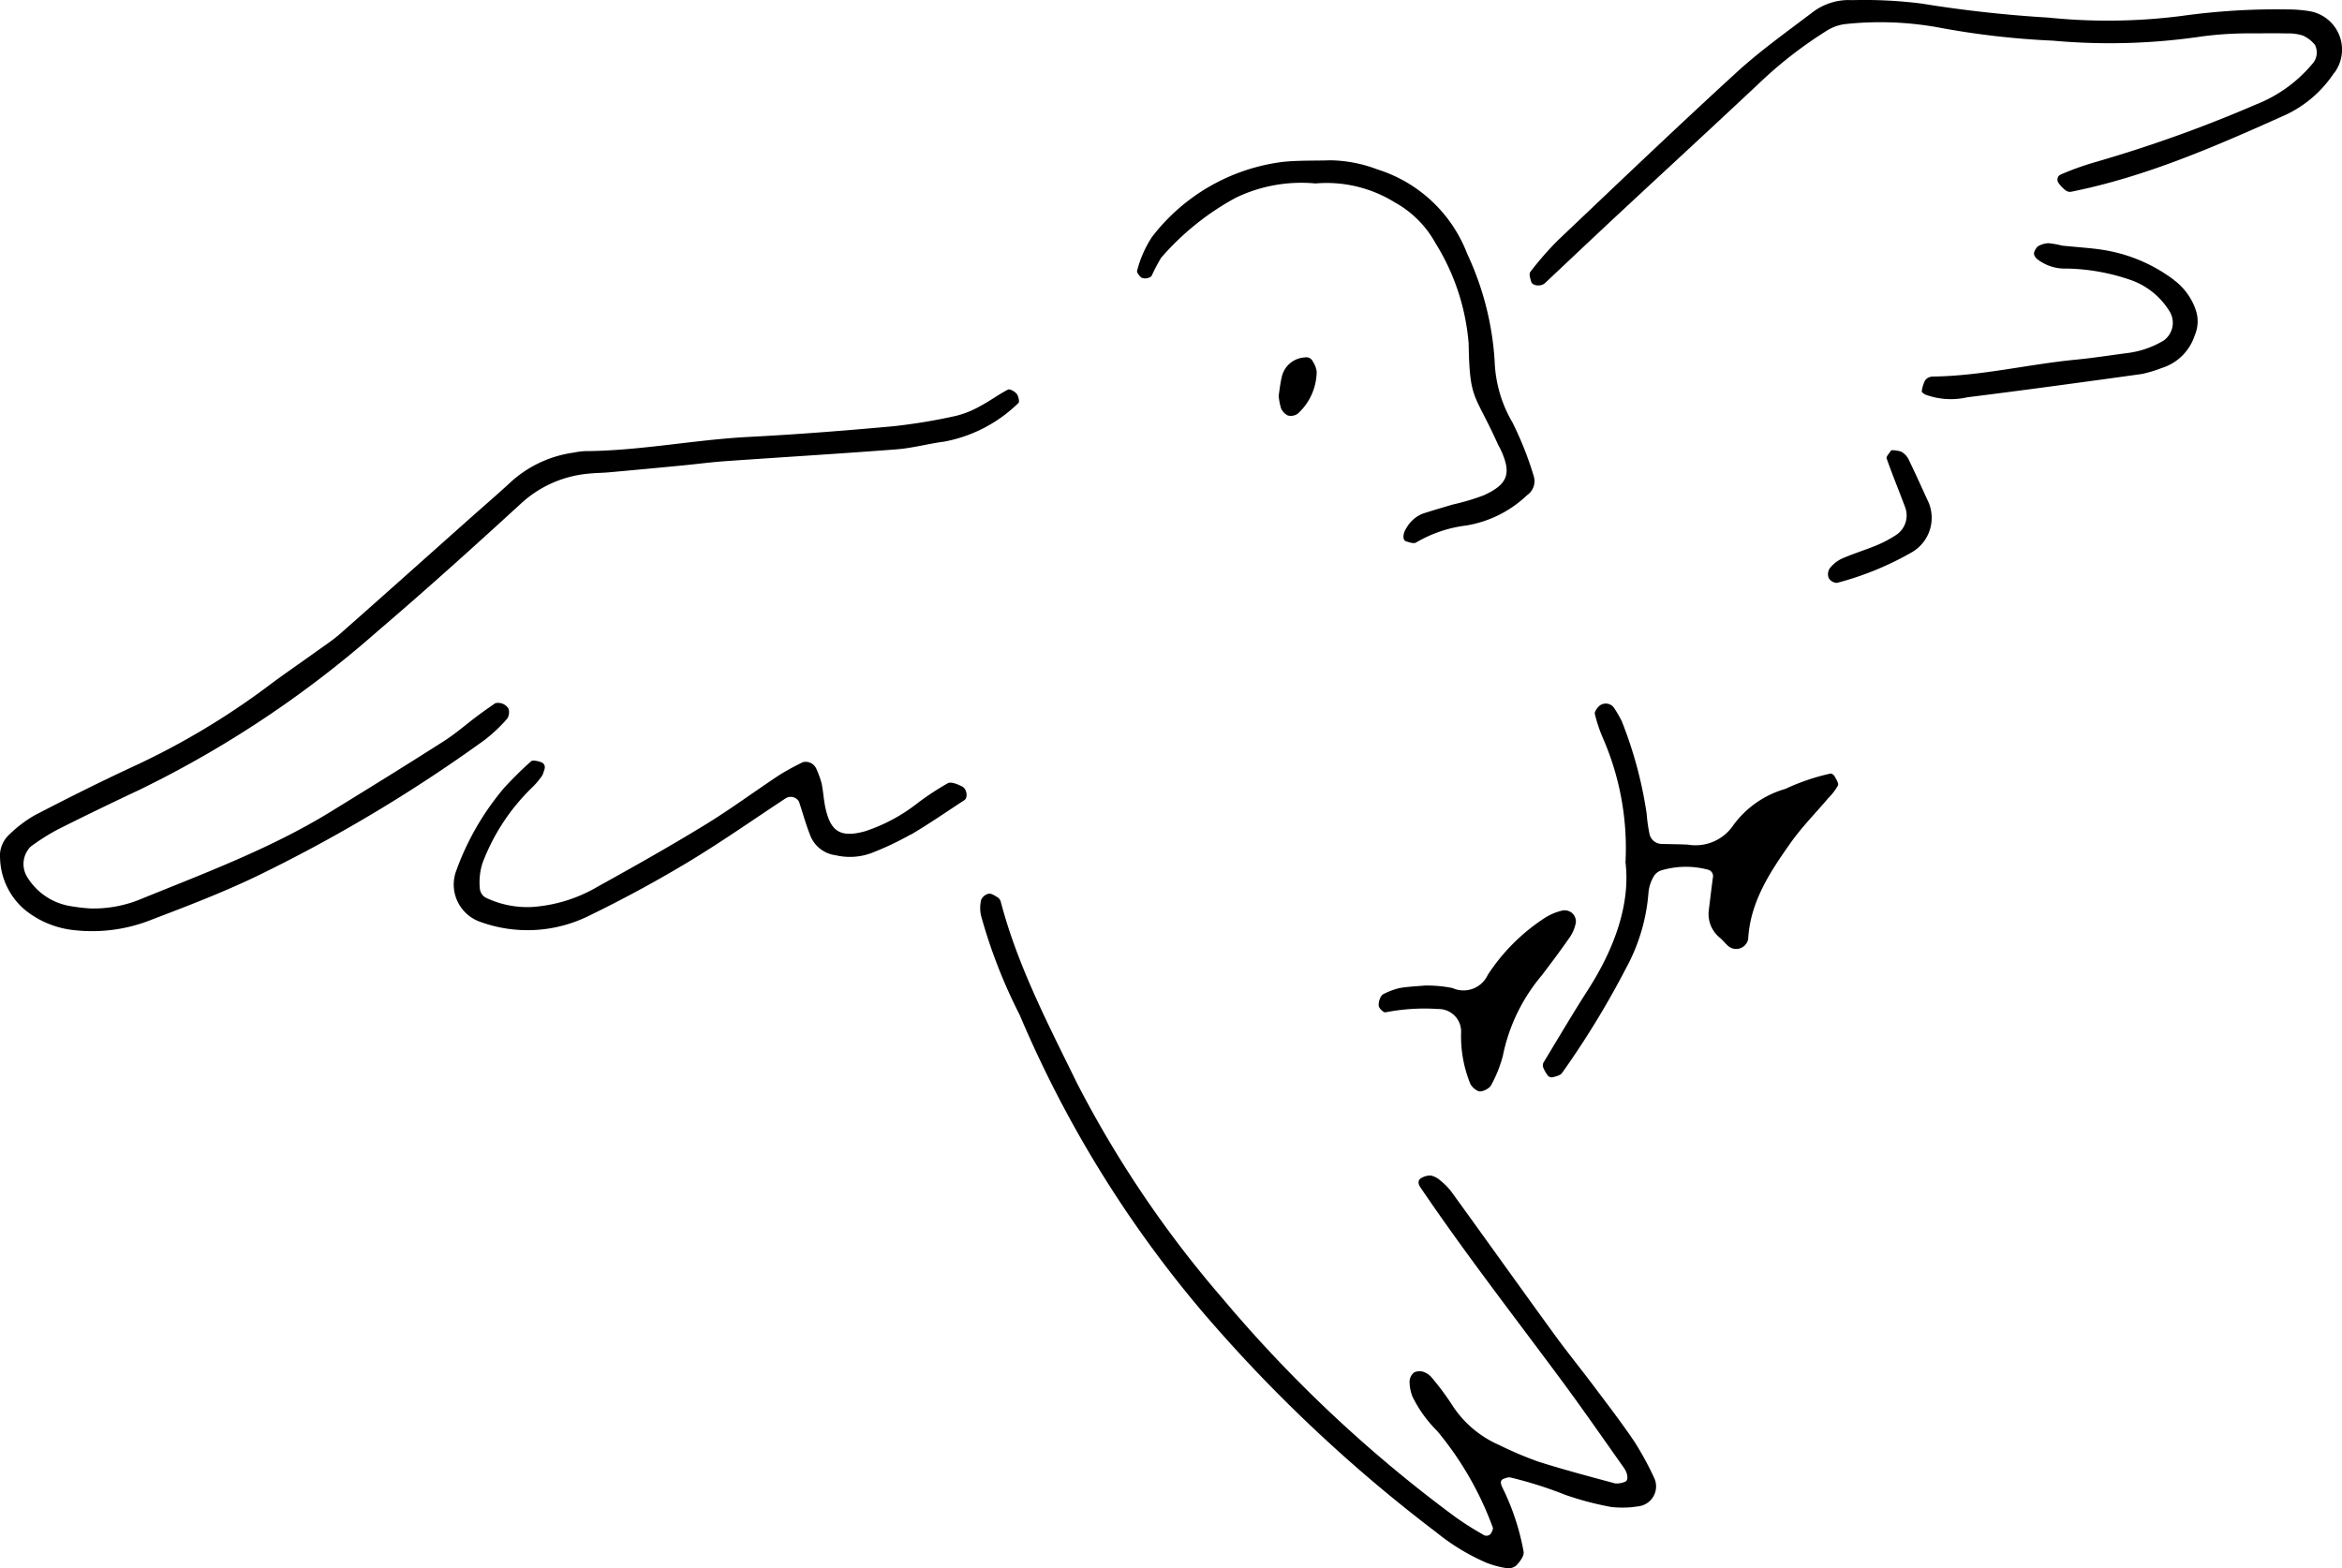
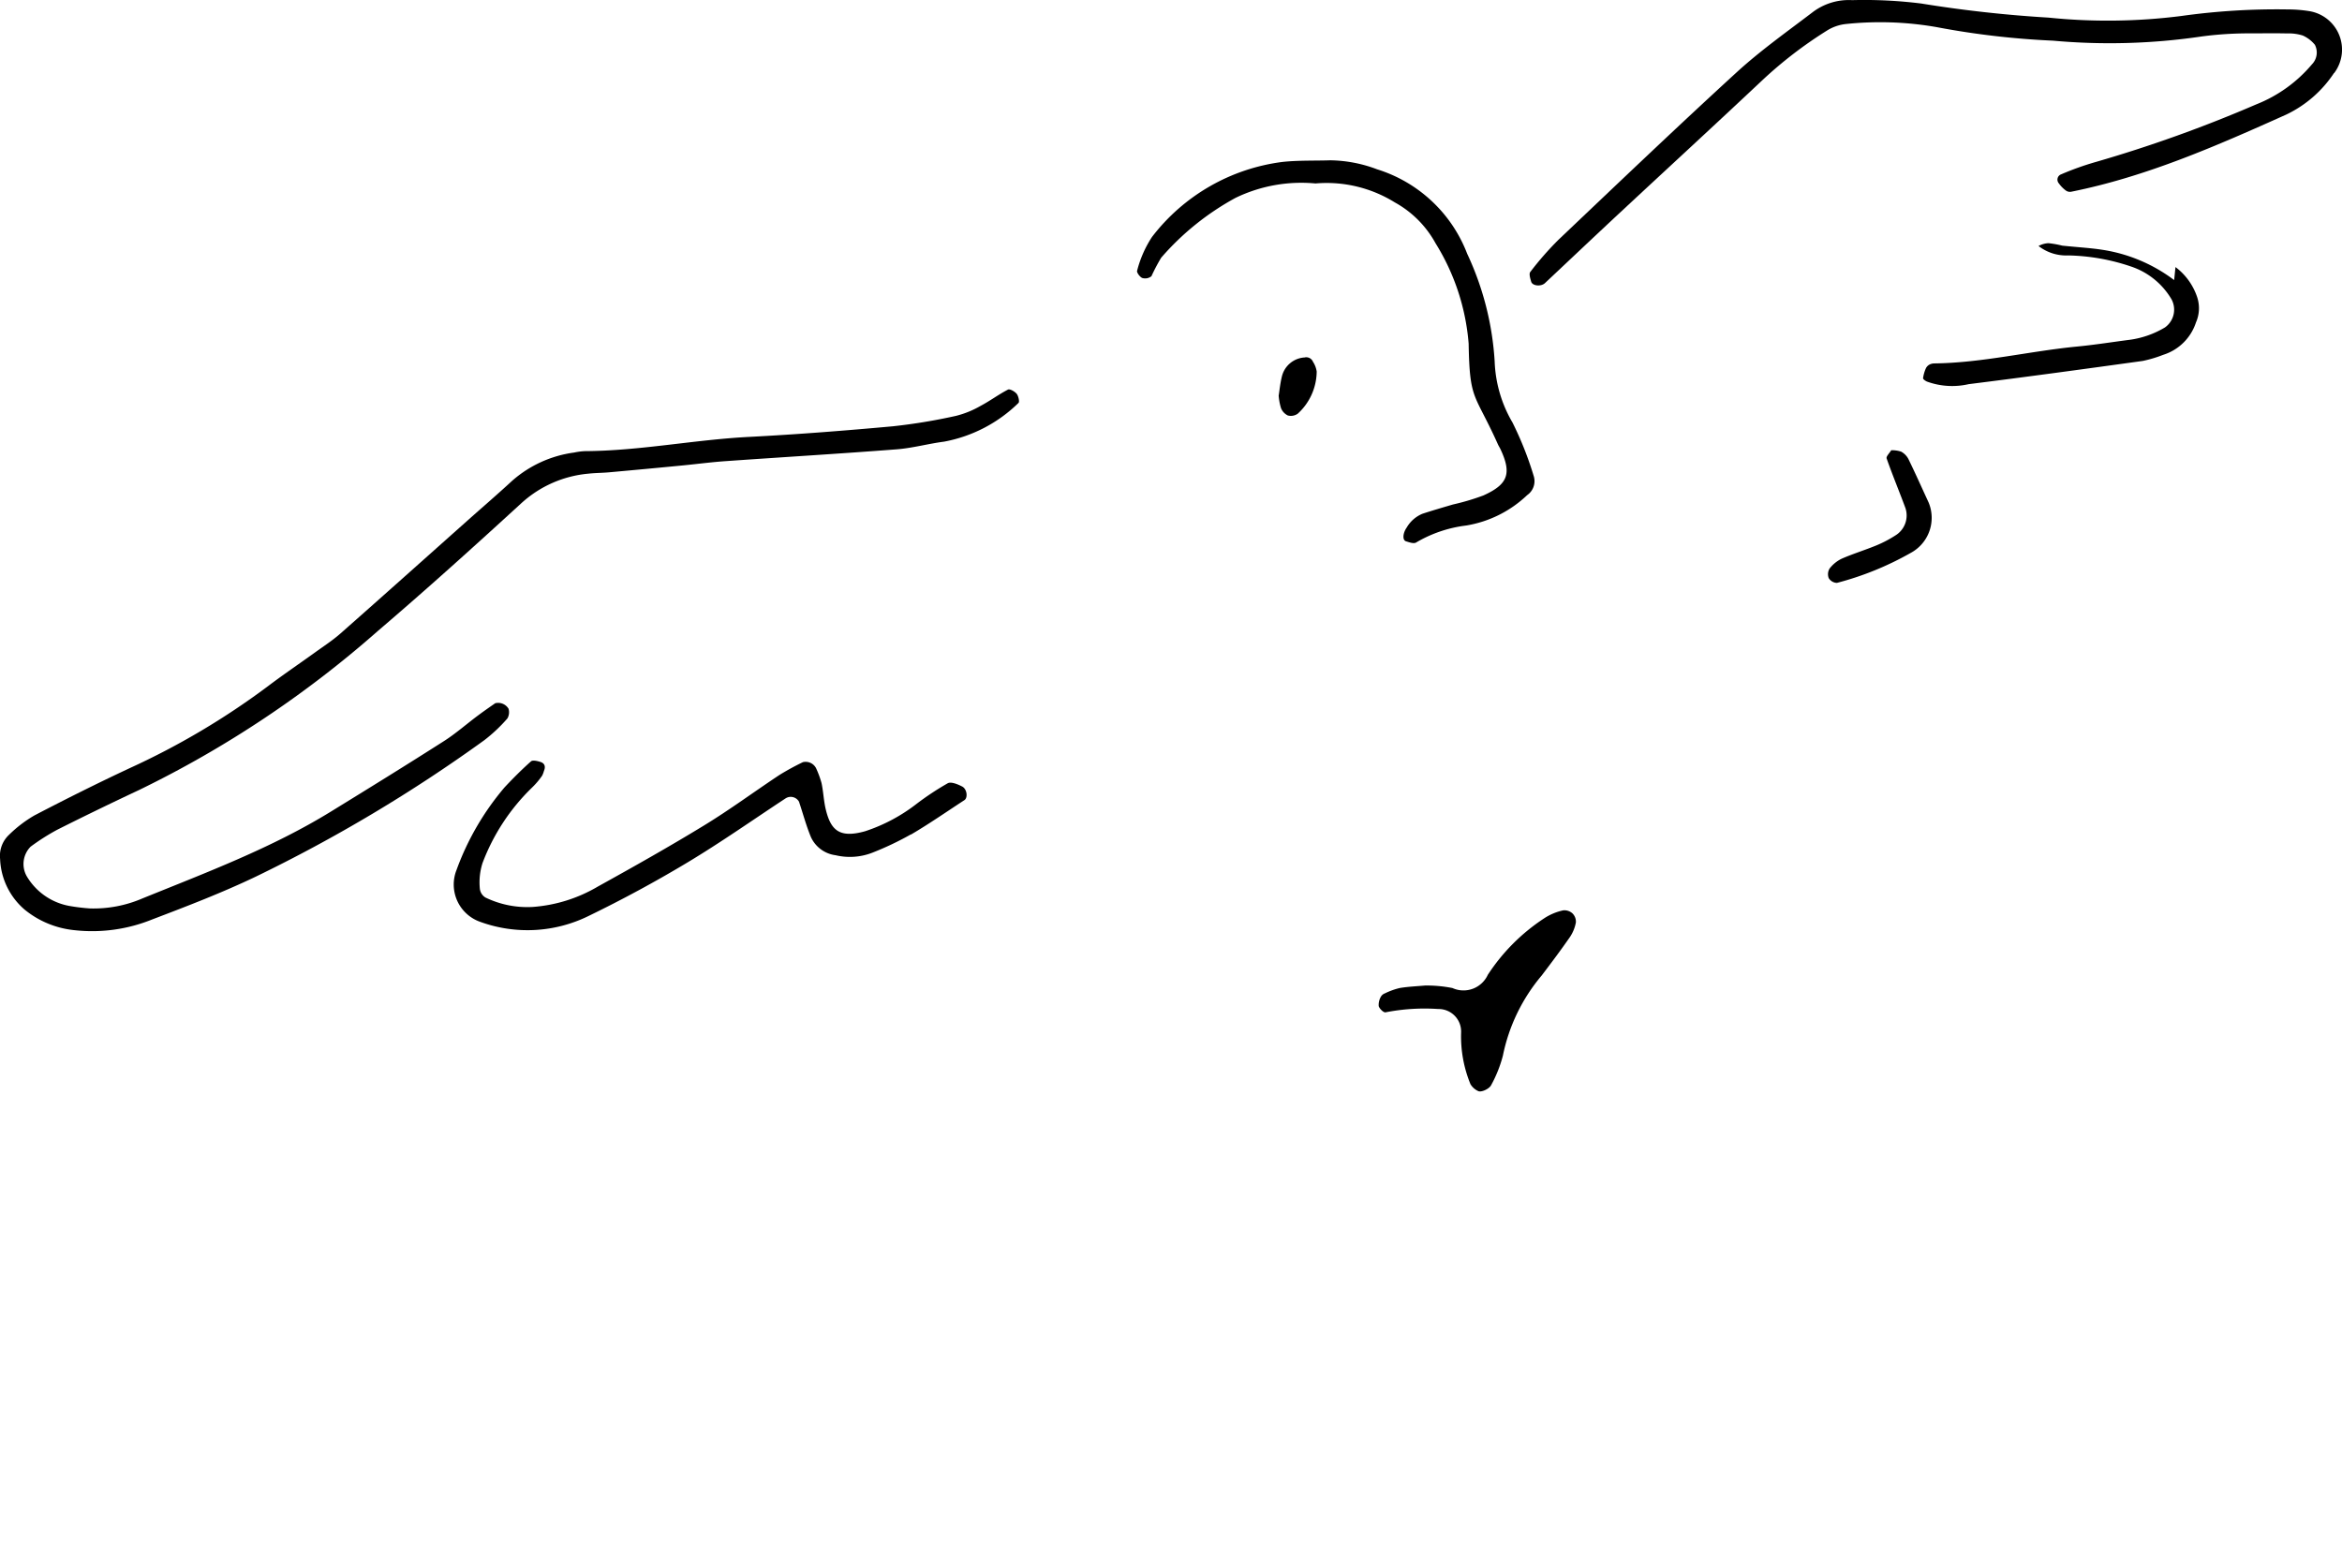
<svg xmlns="http://www.w3.org/2000/svg" id="グループ_5" data-name="グループ 5" width="166.395" height="111.437" viewBox="0 0 166.395 111.437">
  <defs>
    <style> .cls-1 { clip-path: url(#clip-path); } </style>
    <clipPath id="clip-path">
      <rect id="長方形_30" data-name="長方形 30" width="166.395" height="111.437" />
    </clipPath>
  </defs>
  <g id="グループ_4" data-name="グループ 4" class="cls-1">
    <path id="パス_4" data-name="パス 4" d="M72.231,55.844c-.133-.168-.486-.365-.613-.3-.671.346-1.282.806-1.95,1.158a6.806,6.806,0,0,1-1.744.709,40.678,40.678,0,0,1-4.483.741c-3.4.309-6.8.578-10.2.753-3.915.2-7.776.993-11.7,1.013a4.6,4.6,0,0,0-.751.1,8.337,8.337,0,0,0-4.412,2.015c-1.021.943-2.076,1.85-3.115,2.774-3.018,2.687-6.029,5.383-9.06,8.056-.566.5-1.207.915-1.821,1.358-1.127.813-2.281,1.591-3.387,2.431A53.451,53.451,0,0,1,9.23,82.437c-2.288,1.069-4.548,2.2-6.788,3.368A9,9,0,0,0,.649,87.173a2.046,2.046,0,0,0-.642,1.718,4.982,4.982,0,0,0,1.773,3.63,6.62,6.62,0,0,0,3.454,1.43,11.368,11.368,0,0,0,5.581-.757c2.476-.942,4.96-1.895,7.348-3.036a108.3,108.3,0,0,0,16.246-9.7,11.32,11.32,0,0,0,1.643-1.549.885.885,0,0,0,.079-.688.865.865,0,0,0-.943-.392c-.414.287-.828.574-1.23.875-.808.6-1.57,1.278-2.418,1.819-2.663,1.7-5.349,3.359-8.039,5.013-4.217,2.591-8.835,4.32-13.393,6.17a8.786,8.786,0,0,1-3.709.707,13.771,13.771,0,0,1-1.5-.184,4.437,4.437,0,0,1-3.006-2.117,1.756,1.756,0,0,1,.278-2.085,15.306,15.306,0,0,1,1.912-1.215Q6.957,85.368,9.874,84A75.522,75.522,0,0,0,26.848,72.694c3.459-2.953,6.835-6,10.191-9.075a8.135,8.135,0,0,1,4.758-2.1c.5-.057,1.011-.051,1.514-.1q2.641-.238,5.28-.494c1.006-.1,2.01-.233,3.018-.3,4.032-.284,8.068-.524,12.1-.836,1.129-.087,2.238-.4,3.364-.545a10.2,10.2,0,0,0,5.288-2.751c.088-.075,0-.489-.128-.65" transform="translate(0 -27.861)" />
-     <path id="パス_5" data-name="パス 5" d="M186.223,166.348c-.918-1.36-1.924-2.663-2.91-3.977-.91-1.213-1.87-2.39-2.761-3.617-2.45-3.373-4.871-6.766-7.316-10.142a4.611,4.611,0,0,0-.8-.807,1.392,1.392,0,0,0-.659-.337,1.211,1.211,0,0,0-.681.179c-.235.131-.243.388-.066.647,3.121,4.606,6.525,9,9.842,13.467,1.583,2.129,3.093,4.313,4.628,6.479.292.413.322.9.091.977a1.408,1.408,0,0,1-.718.126c-1.826-.491-3.655-.975-5.456-1.547a25.657,25.657,0,0,1-2.788-1.184,7.567,7.567,0,0,1-3.392-2.925,19.056,19.056,0,0,0-1.357-1.821,1.378,1.378,0,0,0-.6-.44.9.9,0,0,0-.693.034.865.865,0,0,0-.319.631,2.894,2.894,0,0,0,.209,1.088,9.022,9.022,0,0,0,1.76,2.445,23.225,23.225,0,0,1,3.944,6.848c.036.089-.031.236-.082.34a.4.4,0,0,1-.625.158,22.484,22.484,0,0,1-1.917-1.213,96.273,96.273,0,0,1-16.551-15.526,77.981,77.981,0,0,1-10.376-15.349c-2.05-4.189-4.218-8.331-5.409-12.883a.544.544,0,0,0-.22-.3c-.2-.118-.438-.29-.631-.259a.769.769,0,0,0-.539.435,2.529,2.529,0,0,0-.015,1.1,37.357,37.357,0,0,0,2.74,7.054,82.122,82.122,0,0,0,13.076,21.215,106.844,106.844,0,0,0,16.533,15.572,15.227,15.227,0,0,0,3.552,2.16,6.9,6.9,0,0,0,1.452.39.885.885,0,0,0,.695-.2c.239-.263.537-.641.511-.945a17.042,17.042,0,0,0-1.545-4.652c-.126-.322-.11-.5.22-.585a.819.819,0,0,1,.354-.07,28.757,28.757,0,0,1,3.946,1.249,21.941,21.941,0,0,0,3.27.86,7.771,7.771,0,0,0,1.415.013c-.03,0,.22-.024.469-.063A1.425,1.425,0,0,0,187.67,169a21.957,21.957,0,0,0-1.447-2.655" transform="translate(-70.121 -63.936)" />
    <path id="パス_6" data-name="パス 6" d="M275.271,5.189a2.77,2.77,0,0,0-1.786-4.4A9.505,9.505,0,0,0,271.977.67a48.787,48.787,0,0,0-7.558.464,41.3,41.3,0,0,1-9.45.117,89.517,89.517,0,0,1-9.033-1,32.486,32.486,0,0,0-4.911-.241,4.251,4.251,0,0,0-2.839.879c-1.808,1.374-3.673,2.7-5.344,4.225-4.284,3.922-8.485,7.935-12.7,11.936a22.337,22.337,0,0,0-1.99,2.276c-.105.131,0,.466.065.69.091.307.706.361.98.1,1.745-1.64,3.484-3.288,5.236-4.92,3.42-3.185,6.862-6.345,10.265-9.549a29.835,29.835,0,0,1,4.5-3.453,3.163,3.163,0,0,1,1.4-.49,23.264,23.264,0,0,1,6.419.222,58.023,58.023,0,0,0,8.27.963,44.664,44.664,0,0,0,10.58-.3,25.532,25.532,0,0,1,3.283-.219c1.255,0,2.013-.014,2.771.006a3.286,3.286,0,0,1,1.118.149,2.342,2.342,0,0,1,.86.66,1.2,1.2,0,0,1-.206,1.382,9.951,9.951,0,0,1-3.964,2.851,96.208,96.208,0,0,1-11.39,4.089,20.306,20.306,0,0,0-2.471.882.4.4,0,0,0-.159.643,2.218,2.218,0,0,0,.5.509.5.5,0,0,0,.362.086c5.365-1.075,10.336-3.261,15.286-5.483a8.393,8.393,0,0,0,3.4-2.956" transform="translate(-109.429 0)" />
-     <path id="パス_7" data-name="パス 7" d="M240.418,105.31a15.294,15.294,0,0,0-3.2,1.088,6.945,6.945,0,0,0-3.681,2.552,3.239,3.239,0,0,1-3.242,1.41c-.629-.032-1.26-.031-1.89-.052a.9.9,0,0,1-.832-.654,11.4,11.4,0,0,1-.215-1.5,29.224,29.224,0,0,0-1.768-6.566,8.272,8.272,0,0,0-.571-.979.719.719,0,0,0-.994-.131c-.173.143-.386.434-.346.6a10.456,10.456,0,0,0,.6,1.774,19.555,19.555,0,0,1,1.577,8.764c.355,2.912-.752,6.073-2.648,9.031-1.091,1.7-2.116,3.444-3.163,5.173a.446.446,0,0,0-.047.345,2.536,2.536,0,0,0,.358.63.4.4,0,0,0,.352.089c.225-.064.521-.126.635-.293a62.41,62.41,0,0,0,4.538-7.427,13.336,13.336,0,0,0,1.609-5.409,2.763,2.763,0,0,1,.333-1.07,1,1,0,0,1,.534-.482,6.1,6.1,0,0,1,3.354-.065.474.474,0,0,1,.35.586c-.1.751-.189,1.5-.281,2.255a2.165,2.165,0,0,0,.8,2.014c.191.164.35.365.535.537a.871.871,0,0,0,1.456-.453c.148-2.666,1.557-4.771,3.01-6.836.8-1.132,1.787-2.129,2.686-3.19a4.134,4.134,0,0,0,.683-.891c.07-.155-.126-.449-.239-.659a.4.4,0,0,0-.3-.2" transform="translate(-110.367 -50.342)" />
    <path id="パス_8" data-name="パス 8" d="M188.774,41.449a9.216,9.216,0,0,1-1.242-4.306A20.97,20.97,0,0,0,185.58,29.5a10.043,10.043,0,0,0-6.4-6,9.693,9.693,0,0,0-3.322-.64c-1.137.037-2.281-.006-3.408.116a13.888,13.888,0,0,0-9.268,5.336,7.991,7.991,0,0,0-1.053,2.394c-.044.12.2.453.369.517a.707.707,0,0,0,.649-.128,13.061,13.061,0,0,1,.693-1.315,18.985,18.985,0,0,1,5.278-4.249,10.717,10.717,0,0,1,5.684-1.026,9.186,9.186,0,0,1,5.636,1.346,7.334,7.334,0,0,1,2.892,2.9,15.868,15.868,0,0,1,2.354,7.138c.071,4.131.423,3.457,2.082,7.158.052.115.124.221.177.335.835,1.771.5,2.518-1.211,3.292a16.574,16.574,0,0,1-2.164.643c-.725.214-1.451.423-2.168.659a2.317,2.317,0,0,0-1.117.979c-.275.388-.323.9-.043.98.225.068.527.181.7.09a9.164,9.164,0,0,1,3.562-1.213,8.191,8.191,0,0,0,4.338-2.16,1.208,1.208,0,0,0,.471-1.344,24.117,24.117,0,0,0-1.534-3.861" transform="translate(-81.339 -11.469)" />
    <path id="パス_9" data-name="パス 9" d="M97.177,113.731c1.3-.763,2.539-1.626,3.8-2.448.255-.166.19-.789-.163-.969-.309-.158-.78-.356-1.019-.231a20.173,20.173,0,0,0-2.2,1.452,12.128,12.128,0,0,1-3.662,1.955c-1.834.52-2.449-.068-2.806-1.545-.148-.611-.169-1.253-.3-1.87a6.966,6.966,0,0,0-.388-1.057.834.834,0,0,0-.936-.434,18.573,18.573,0,0,0-1.65.9c-1.792,1.185-3.523,2.468-5.355,3.586-2.48,1.515-5.015,2.943-7.559,4.351a10.613,10.613,0,0,1-4.645,1.453,6.823,6.823,0,0,1-3.341-.668.835.835,0,0,1-.4-.6,4.525,4.525,0,0,1,.184-1.846,14.661,14.661,0,0,1,3.5-5.349,5.6,5.6,0,0,0,.734-.86,1.588,1.588,0,0,0,.132-.344c.127-.29.063-.535-.235-.633-.217-.071-.563-.154-.685-.045-.656.582-1.277,1.206-1.877,1.846a19.124,19.124,0,0,0-3.413,5.869,2.808,2.808,0,0,0,1.666,3.682,9.824,9.824,0,0,0,7.741-.424c2.385-1.158,4.726-2.424,7-3.789,2.381-1.43,4.657-3.033,6.98-4.56a.674.674,0,0,1,.945.242c.28.838.51,1.7.845,2.51a2.241,2.241,0,0,0,1.753,1.293,4.4,4.4,0,0,0,2.614-.18,21.536,21.536,0,0,0,2.737-1.3" transform="translate(-32.457 -54.428)" />
-     <path id="パス_10" data-name="パス 10" d="M291.945,37.3a11.286,11.286,0,0,0-5.181-2.165c-.748-.113-1.506-.156-2.764-.281a6.93,6.93,0,0,0-.985-.176,1.615,1.615,0,0,0-.705.2c-.1.04-.167.164-.23.262-.167.261-.094.463.136.671a3.2,3.2,0,0,0,2.116.67,14.7,14.7,0,0,1,4.452.787,5.277,5.277,0,0,1,2.877,2.326,1.55,1.55,0,0,1-.459,2,6.58,6.58,0,0,1-2.48.878c-1.251.161-2.5.361-3.751.482-3.388.326-6.716,1.155-10.136,1.2a.8.8,0,0,0-.367.083.6.6,0,0,0-.257.267,2.6,2.6,0,0,0-.2.7c-.008.07.163.189.274.24a5.241,5.241,0,0,0,2.967.184c4.129-.516,8.252-1.08,12.373-1.651a8.968,8.968,0,0,0,1.447-.433,3.57,3.57,0,0,0,2.328-2.3,2.5,2.5,0,0,0,.077-1.826,4.418,4.418,0,0,0-1.532-2.11" transform="translate(-137.475 -17.398)" />
+     <path id="パス_10" data-name="パス 10" d="M291.945,37.3a11.286,11.286,0,0,0-5.181-2.165c-.748-.113-1.506-.156-2.764-.281a6.93,6.93,0,0,0-.985-.176,1.615,1.615,0,0,0-.705.2a3.2,3.2,0,0,0,2.116.67,14.7,14.7,0,0,1,4.452.787,5.277,5.277,0,0,1,2.877,2.326,1.55,1.55,0,0,1-.459,2,6.58,6.58,0,0,1-2.48.878c-1.251.161-2.5.361-3.751.482-3.388.326-6.716,1.155-10.136,1.2a.8.8,0,0,0-.367.083.6.6,0,0,0-.257.267,2.6,2.6,0,0,0-.2.7c-.008.07.163.189.274.24a5.241,5.241,0,0,0,2.967.184c4.129-.516,8.252-1.08,12.373-1.651a8.968,8.968,0,0,0,1.447-.433,3.57,3.57,0,0,0,2.328-2.3,2.5,2.5,0,0,0,.077-1.826,4.418,4.418,0,0,0-1.532-2.11" transform="translate(-137.475 -17.398)" />
    <path id="パス_11" data-name="パス 11" d="M204.329,134.361a1.9,1.9,0,0,1-2.523.963,9.471,9.471,0,0,0-1.946-.178c-.556.051-1.186.075-1.8.177a5.037,5.037,0,0,0-1.06.383.534.534,0,0,0-.281.238,1.171,1.171,0,0,0-.152.665c.055.186.336.462.481.442a14.423,14.423,0,0,1,3.751-.236,1.6,1.6,0,0,1,1.622,1.678,8.926,8.926,0,0,0,.666,3.664,1.232,1.232,0,0,0,.535.482c.211.127.82-.151.942-.43a9.149,9.149,0,0,0,.825-2.075,12.749,12.749,0,0,1,2.757-5.7c.684-.9,1.364-1.806,2.009-2.736a2.756,2.756,0,0,0,.42-1.032.822.822,0,0,0-.236-.64.847.847,0,0,0-.669-.221,3.982,3.982,0,0,0-1.372.582,13.8,13.8,0,0,0-3.966,3.978" transform="translate(-98.612 -65.117)" />
    <path id="パス_12" data-name="パス 12" d="M266.358,64.828a1.265,1.265,0,0,0-.522-.53,2.163,2.163,0,0,0-.7-.1c-.117.2-.376.444-.327.584.415,1.184.9,2.345,1.334,3.521a1.663,1.663,0,0,1-.729,1.962,8.413,8.413,0,0,1-1.326.694c-.815.335-1.663.594-2.47.947a2.4,2.4,0,0,0-.861.7.768.768,0,0,0-.06.684.712.712,0,0,0,.579.336,21.711,21.711,0,0,0,5.235-2.126,2.83,2.83,0,0,0,1.283-3.582c-.476-1.029-.936-2.065-1.433-3.083" transform="translate(-130.767 -32.207)" />
    <path id="パス_13" data-name="パス 13" d="M184.135,50.966a1.767,1.767,0,0,0-1.594,1.38c-.118.487-.166.991-.221,1.33a4.023,4.023,0,0,0,.169.9.992.992,0,0,0,.482.511.844.844,0,0,0,.7-.124,4.1,4.1,0,0,0,1.35-3,1.715,1.715,0,0,0-.264-.692.515.515,0,0,0-.622-.3" transform="translate(-91.472 -25.564)" />
  </g>
</svg>